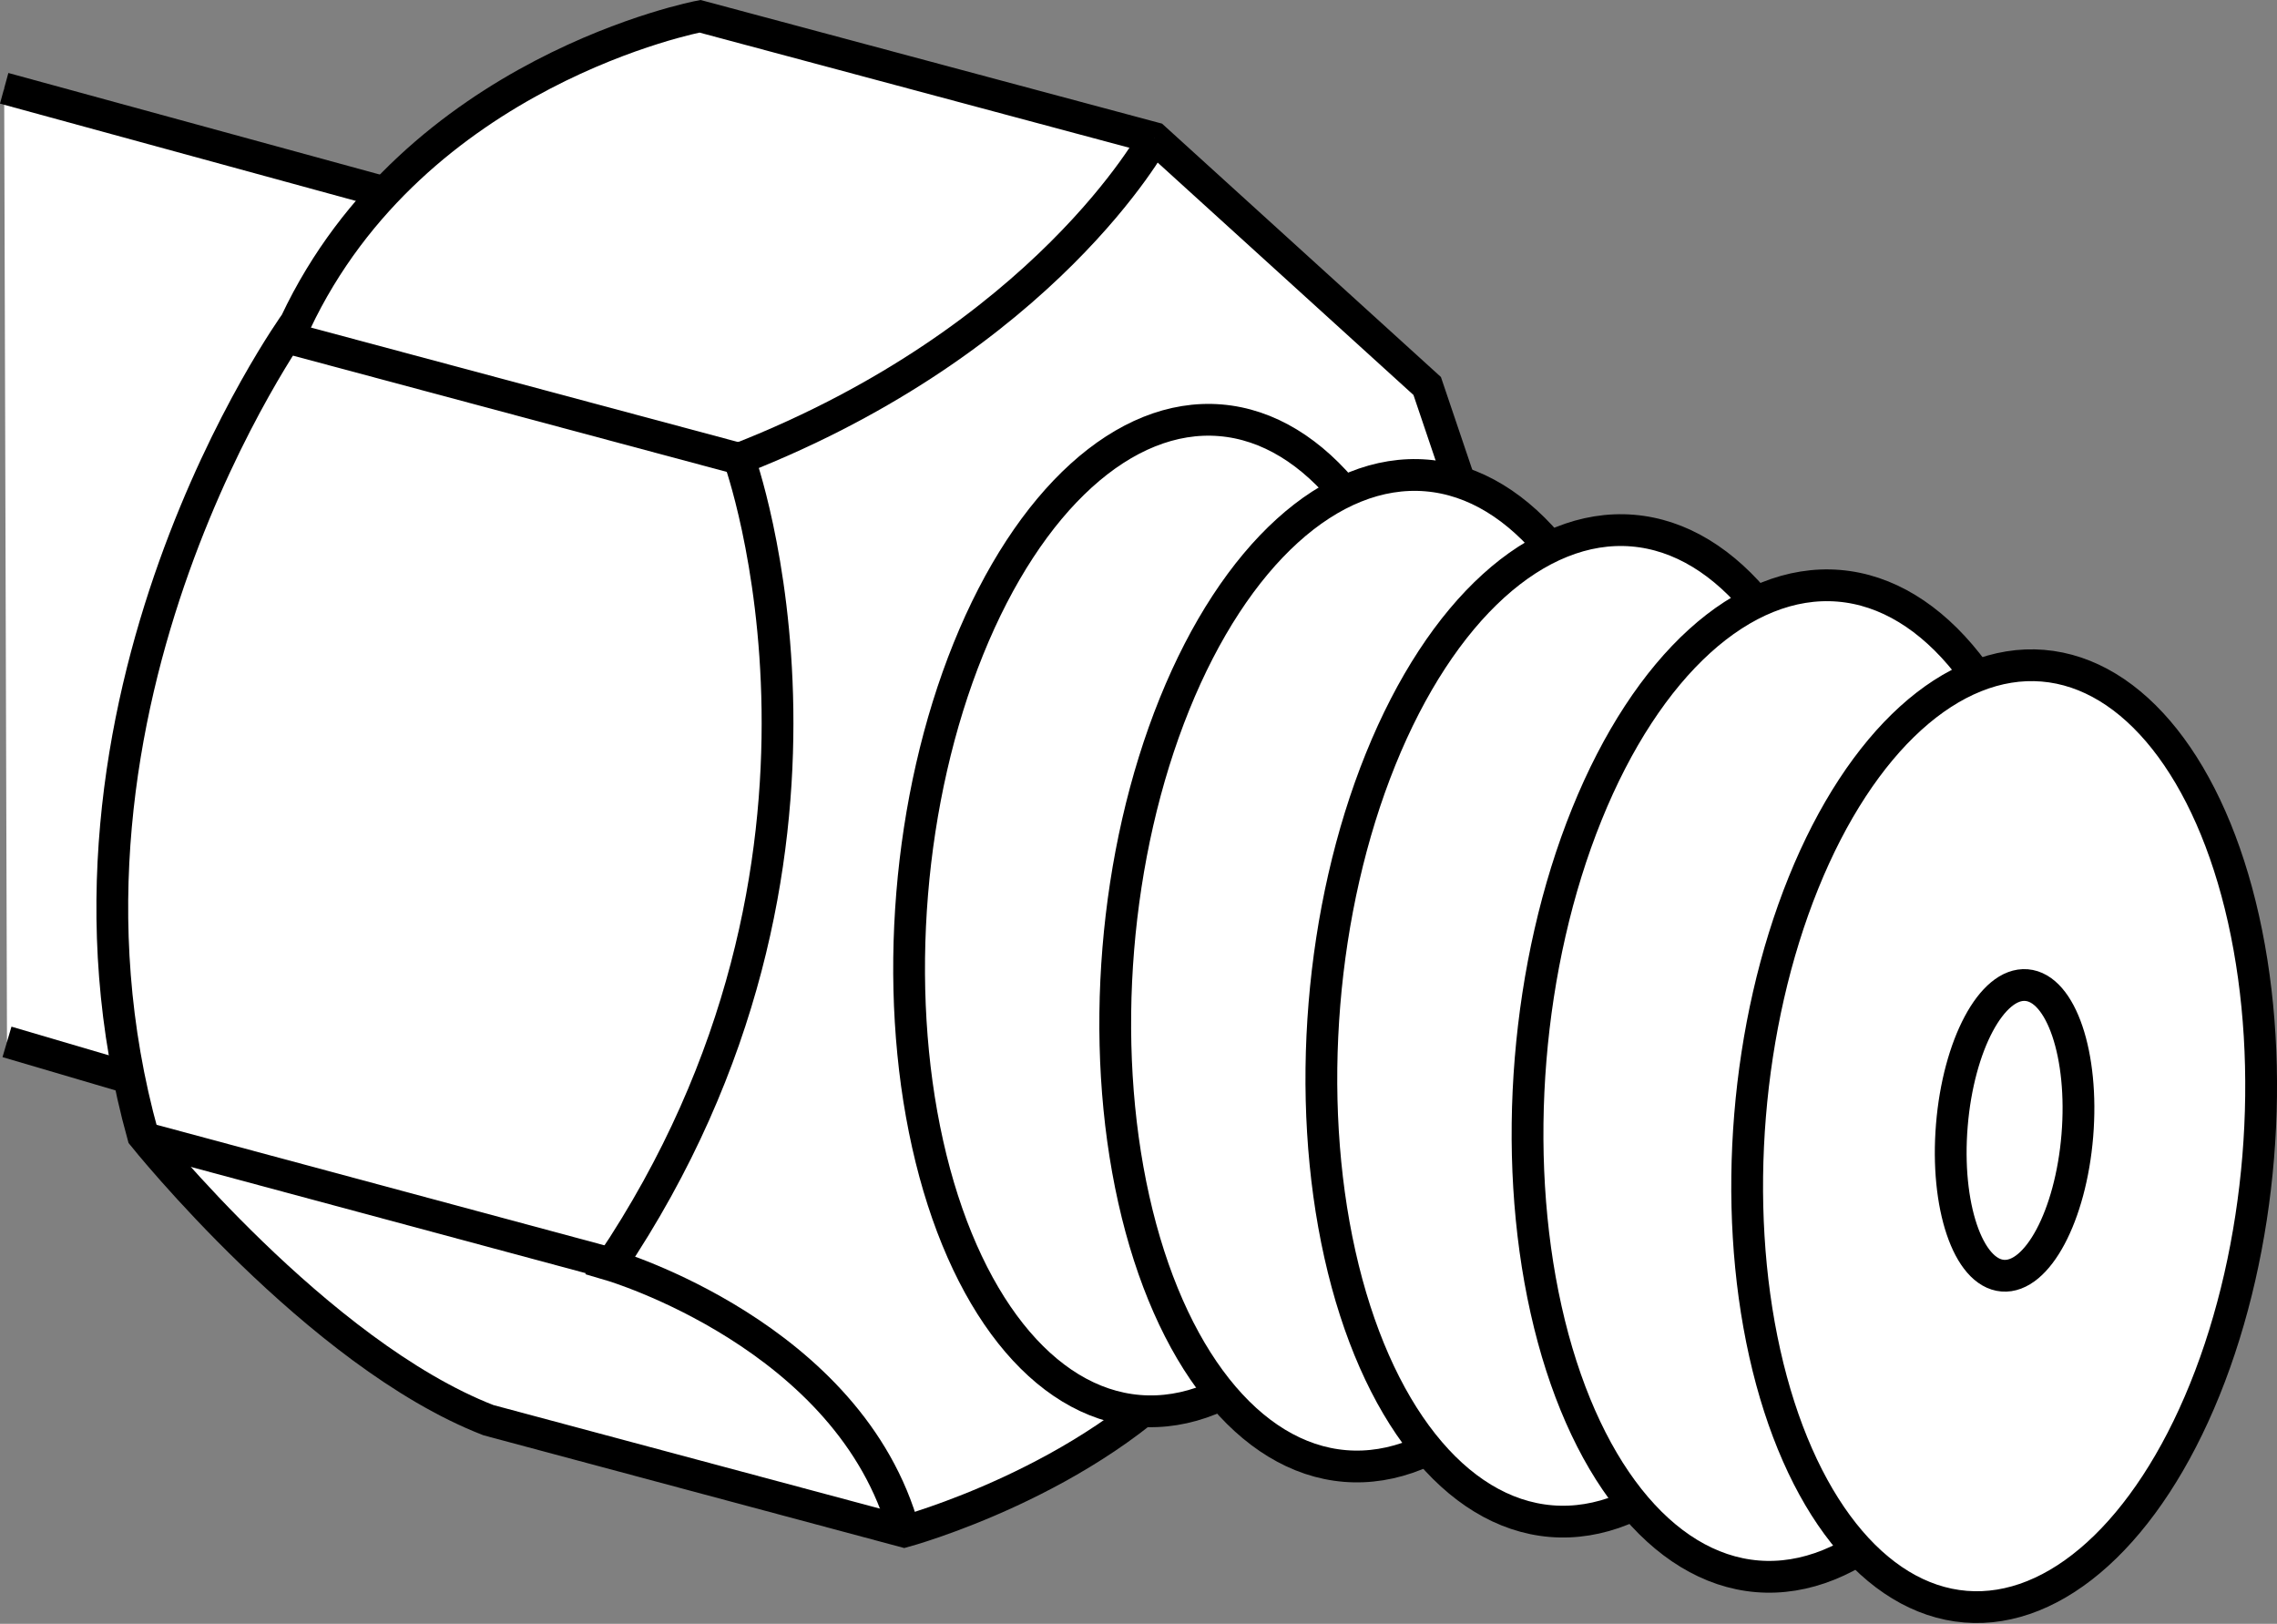
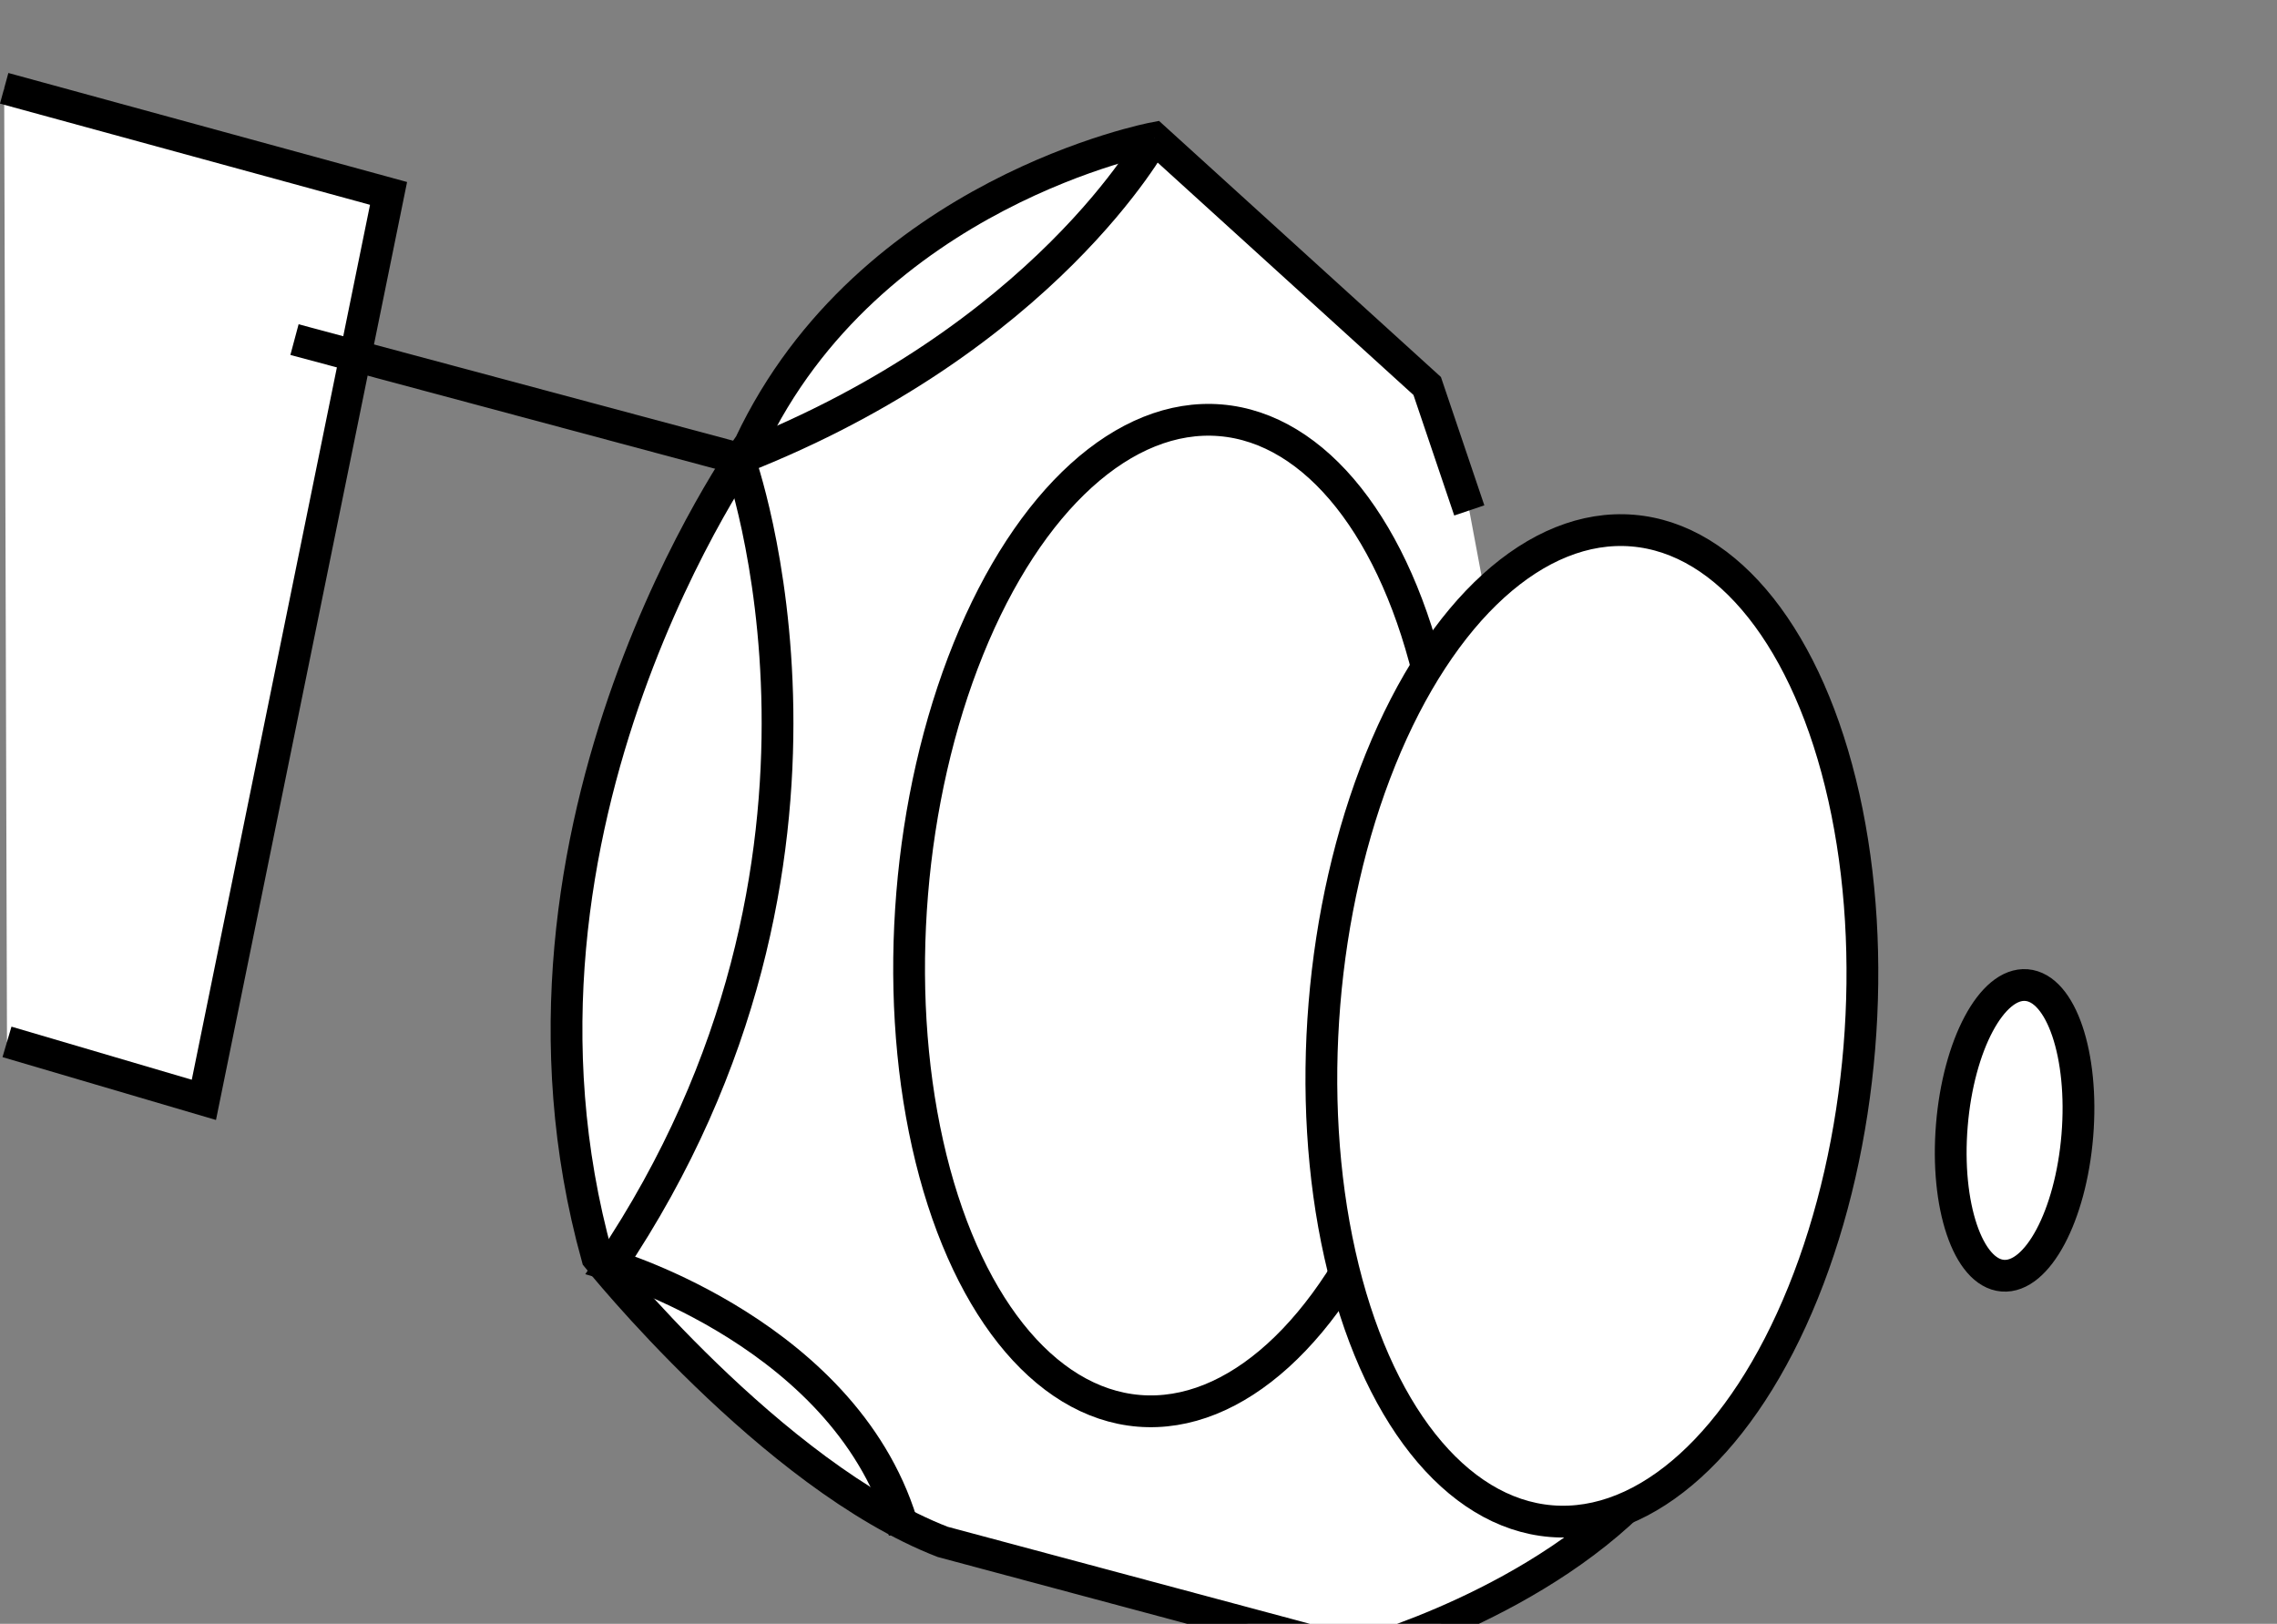
<svg xmlns="http://www.w3.org/2000/svg" version="1.1" id="image_1_" x="0px" y="0px" width="57.348px" height="40.896px" viewBox="0 0 57.348 40.896" enable-background="new 0 0 57.348 40.896" xml:space="preserve">
  <rect x="0" y="0" width="57.348" height="40.896" fill="#808080" stroke="none" />
  <polyline fill="#FFFFFF" stroke="#000000" stroke-width="0.8" stroke-miterlimit="10" points="0.105,2.224 9.786,4.871   5.135,27.7 0.176,26.24 " />
-   <path fill="#FFFFFF" stroke="#000000" stroke-width="0.8" stroke-miterlimit="10" d="M37.005,12.855l-1.06-3.134l-6.875-6.246  L17.63,0.41c0,0-7.185,1.356-10.185,7.719c0,0-6.878,9.555-3.844,20.471c0,0,4.399,5.496,8.7,7.167l10.473,2.806  c0,0,4.654-1.257,7.376-4.327" />
+   <path fill="#FFFFFF" stroke="#000000" stroke-width="0.8" stroke-miterlimit="10" d="M37.005,12.855l-1.06-3.134l-6.875-6.246  c0,0-7.185,1.356-10.185,7.719c0,0-6.878,9.555-3.844,20.471c0,0,4.399,5.496,8.7,7.167l10.473,2.806  c0,0,4.654-1.257,7.376-4.327" />
  <path fill="#FFFFFF" stroke="#000000" stroke-width="0.8" stroke-miterlimit="10" d="M29.07,3.475  c0,0-2.735,5.052-10.454,8.079c0,0,3.652,10.064-3.238,20.307c0,0,6.043,1.772,7.396,6.711" />
  <line fill="none" stroke="#000000" stroke-width="0.8" stroke-miterlimit="10" x1="18.616" y1="11.554" x2="7.417" y2="8.553" />
-   <line fill="none" stroke="#000000" stroke-width="0.8" stroke-miterlimit="10" x1="15.413" y1="31.829" x2="3.82" y2="28.709" />
  <ellipse transform="matrix(0.082 -0.997 0.997 0.082 4.268 50.783)" fill="#FFFFFF" stroke="#000000" stroke-width="0.8" stroke-miterlimit="10" cx="29.706" cy="23.075" rx="12.511" ry="6.756" />
-   <ellipse transform="matrix(0.082 -0.997 0.997 0.082 7.647 57.235)" fill="#FFFFFF" stroke="#000000" stroke-width="0.8" stroke-miterlimit="10" cx="34.898" cy="24.466" rx="12.511" ry="6.756" />
  <ellipse transform="matrix(0.082 -0.997 0.997 0.082 11.026 63.687)" fill="#FFFFFF" stroke="#000000" stroke-width="0.8" stroke-miterlimit="10" cx="40.091" cy="25.857" rx="12.511" ry="6.756" />
-   <ellipse transform="matrix(0.082 -0.997 0.997 0.082 14.405 70.139)" fill="#FFFFFF" stroke="#000000" stroke-width="0.8" stroke-miterlimit="10" cx="45.283" cy="27.249" rx="12.511" ry="6.756" />
-   <ellipse transform="matrix(0.082 -0.997 0.997 0.082 17.783 76.59)" fill="#FFFFFF" stroke="#000000" stroke-width="0.8" stroke-miterlimit="10" cx="50.475" cy="28.64" rx="11.885" ry="6.418" />
  <ellipse transform="matrix(0.082 -0.997 0.997 0.082 18.17 76.719)" fill="#FFFFFF" stroke="#000000" stroke-width="0.8" stroke-miterlimit="10" cx="50.739" cy="28.494" rx="3.67" ry="1.585" />
</svg>